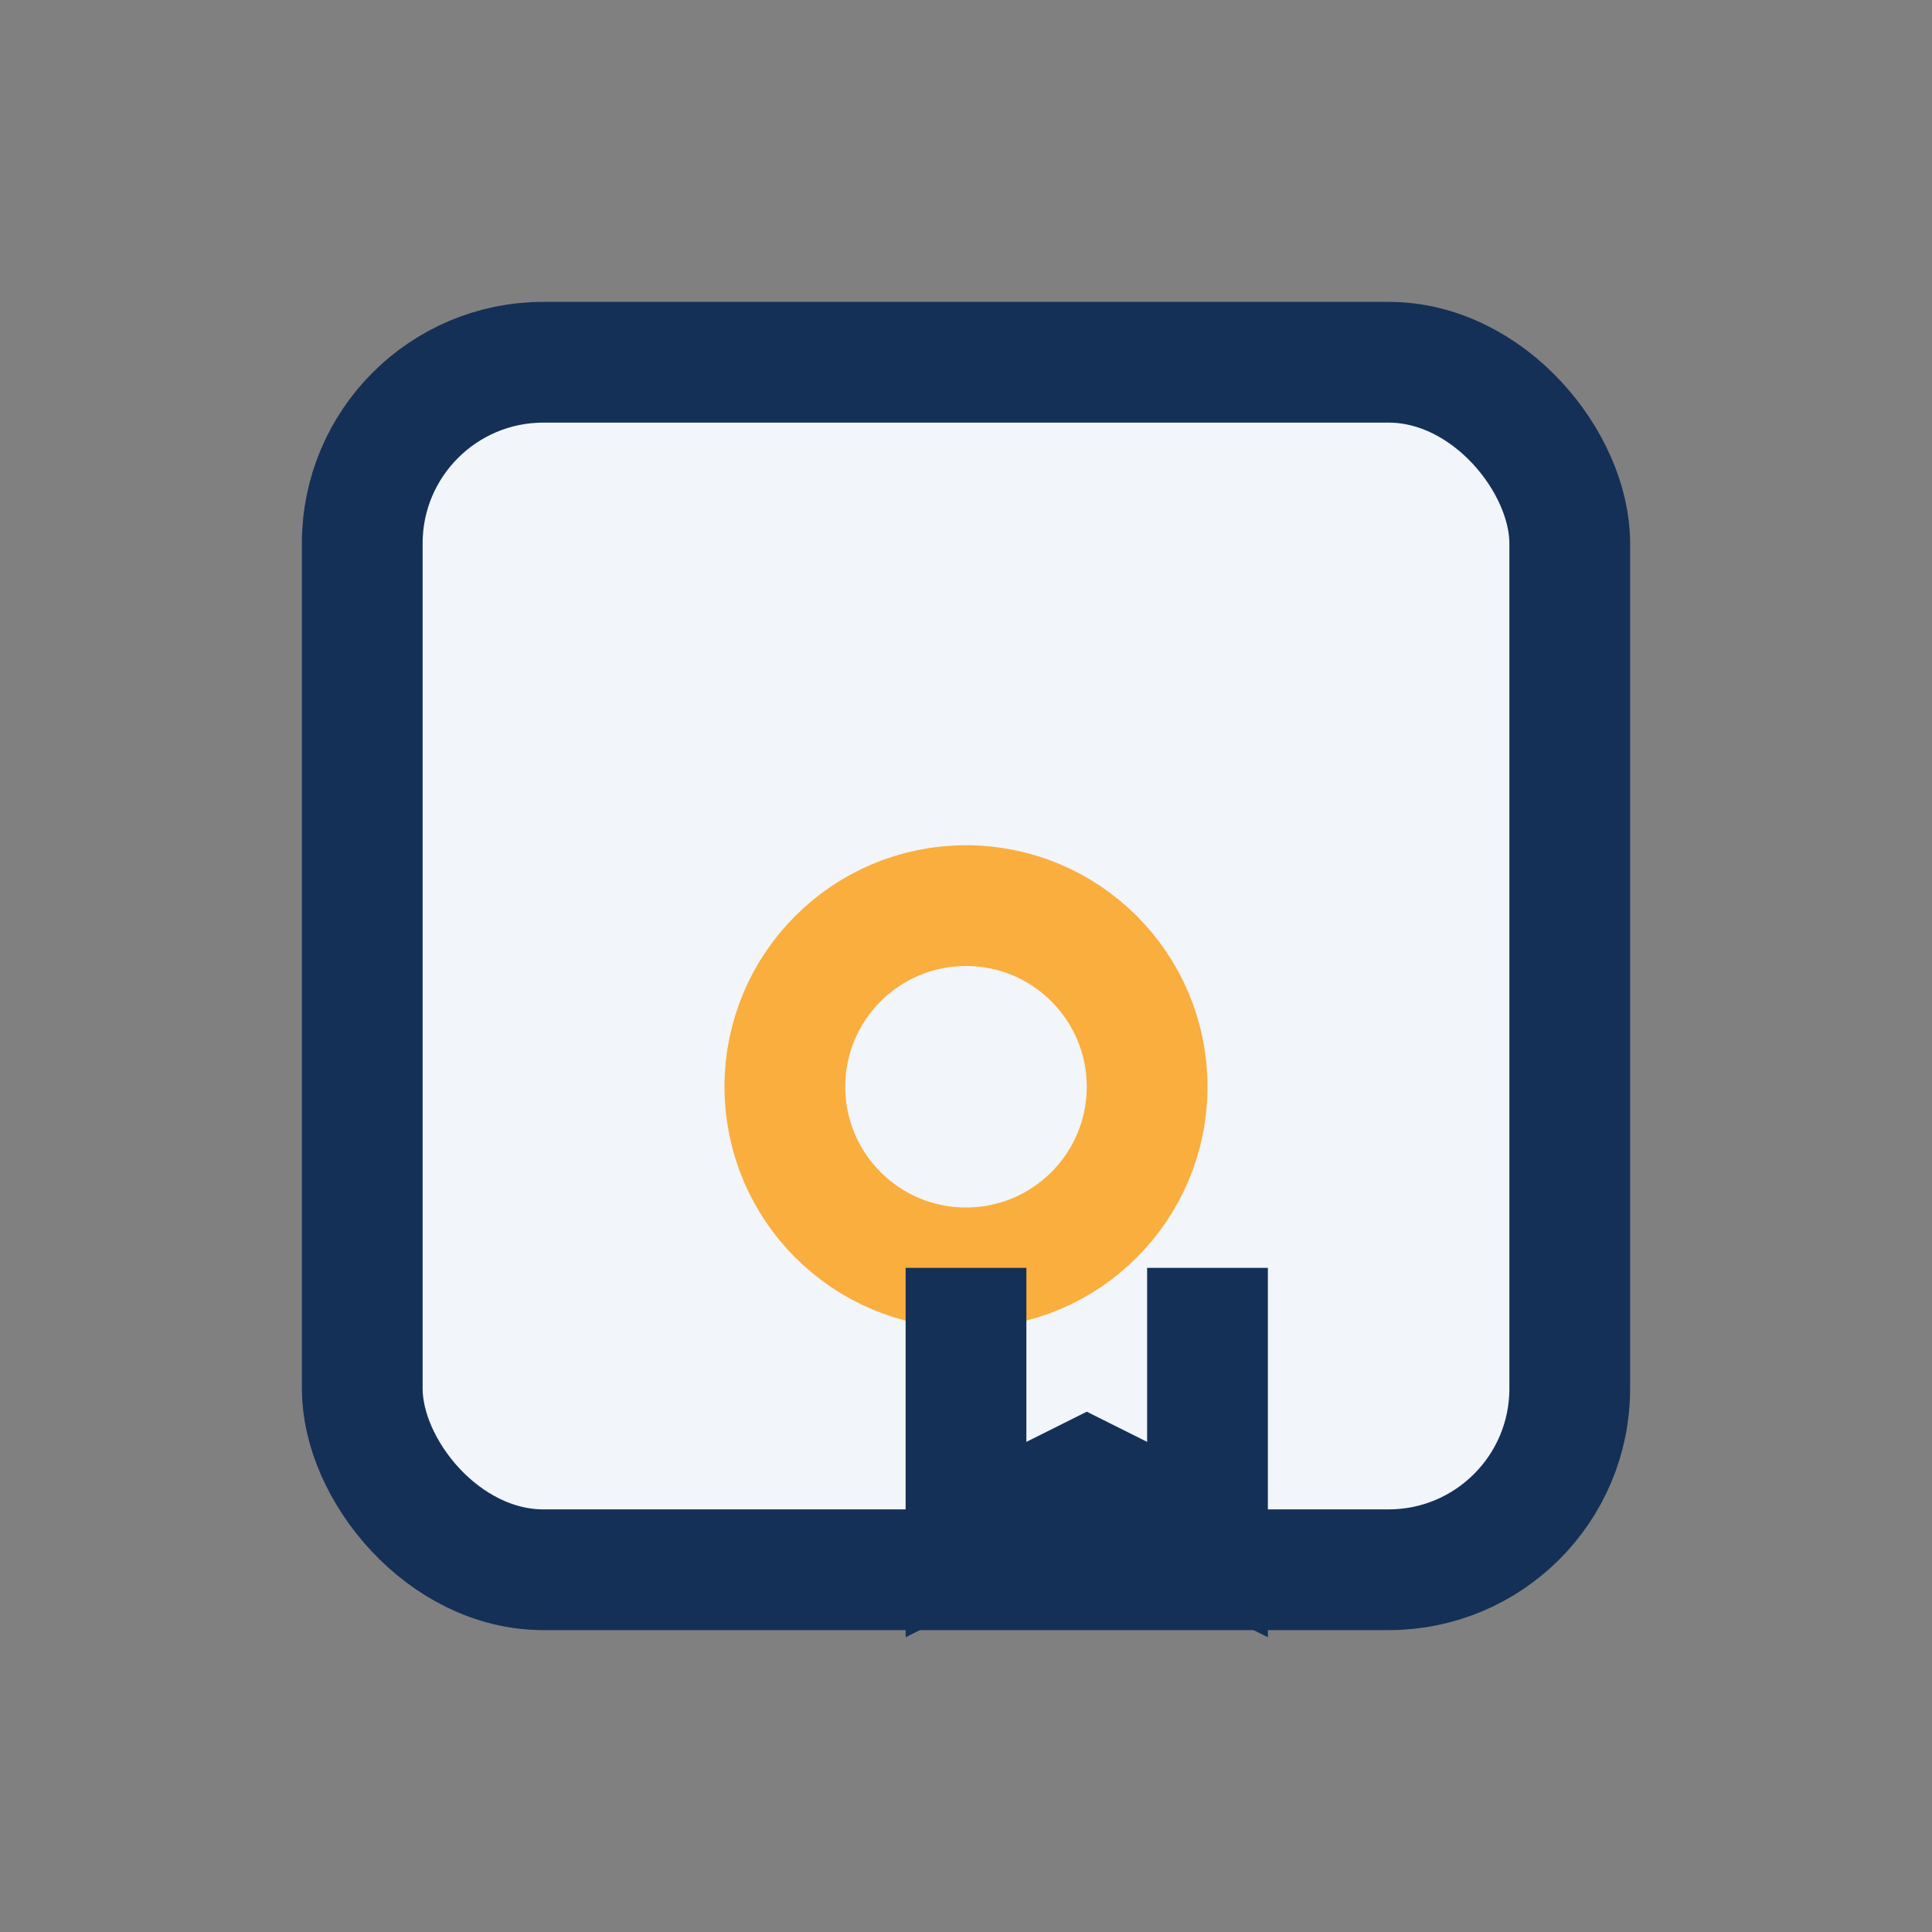
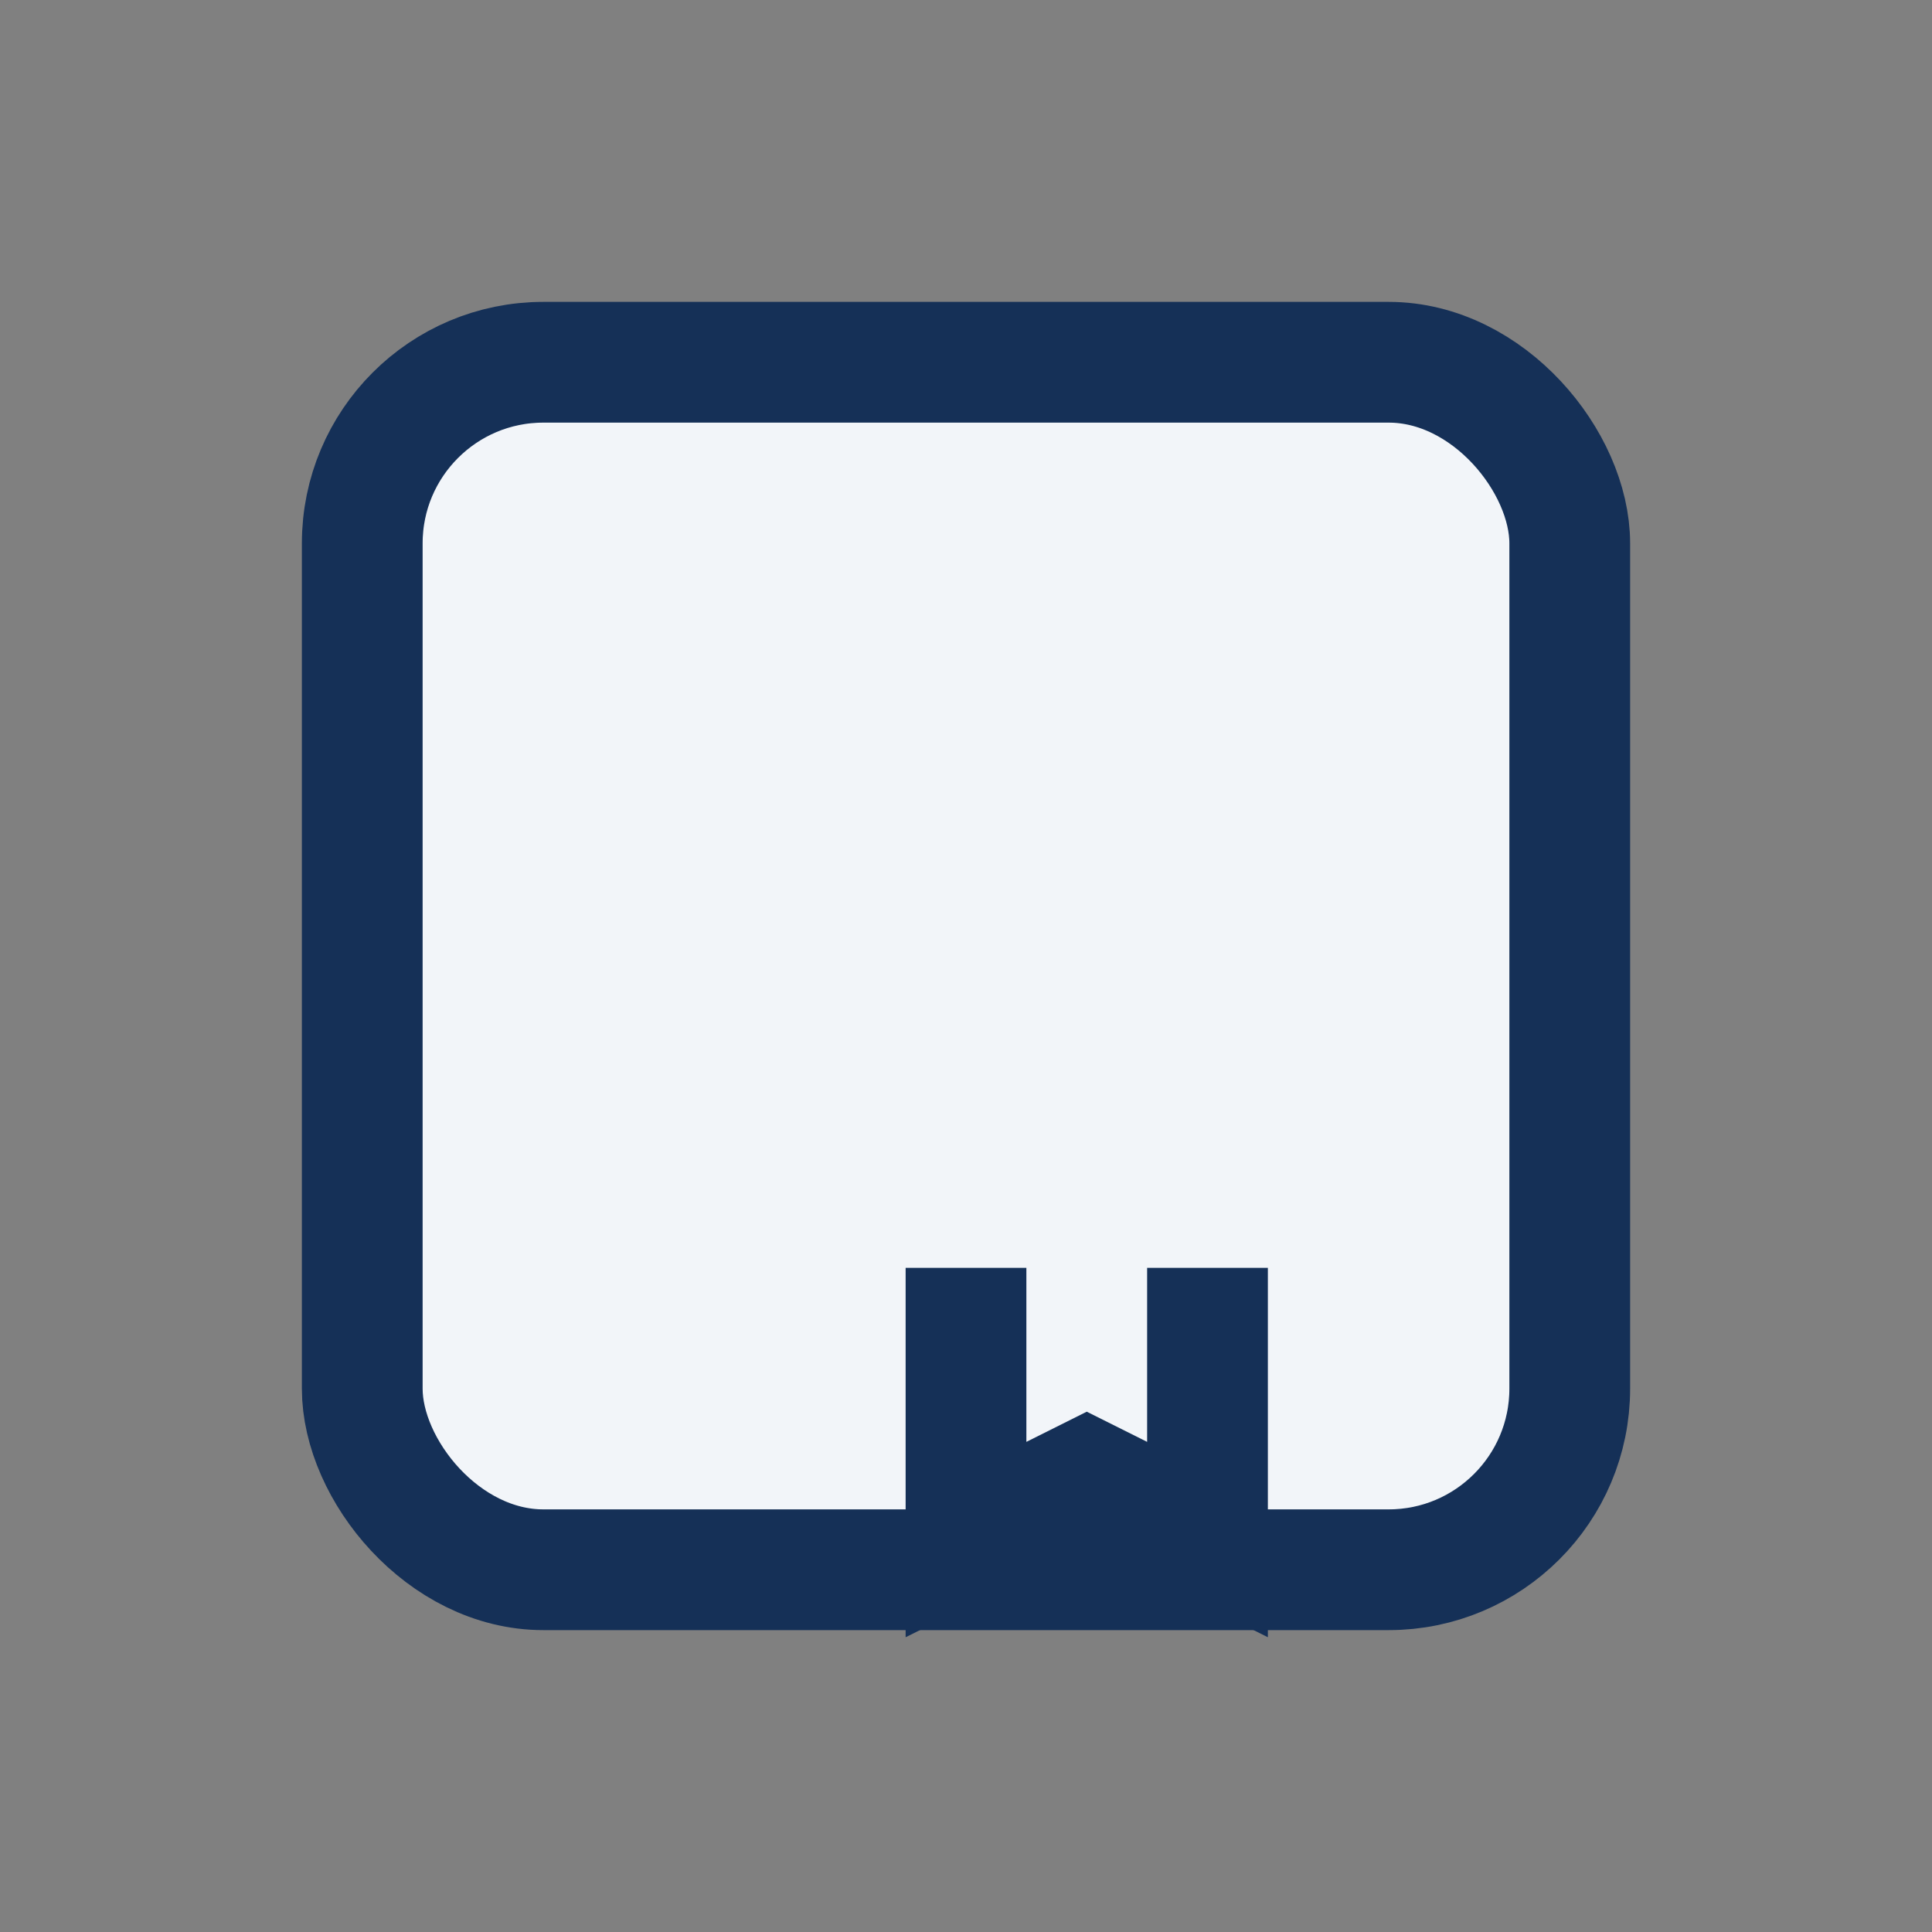
<svg xmlns="http://www.w3.org/2000/svg" width="32" height="32" viewBox="0 0 32 32">
  <rect x="0" y="0" width="32" height="32" fill="#808080" stroke="none" />
  <rect x="6" y="6" width="20" height="20" rx="3" fill="#F2F5F9" stroke="#153057" stroke-width="2" />
-   <circle cx="16" cy="18" r="3" fill="none" stroke="#FAAE3D" stroke-width="2" />
  <path d="M16 21v4.5l2-1 2 1V21" stroke="#153057" stroke-width="2" fill="none" />
</svg>